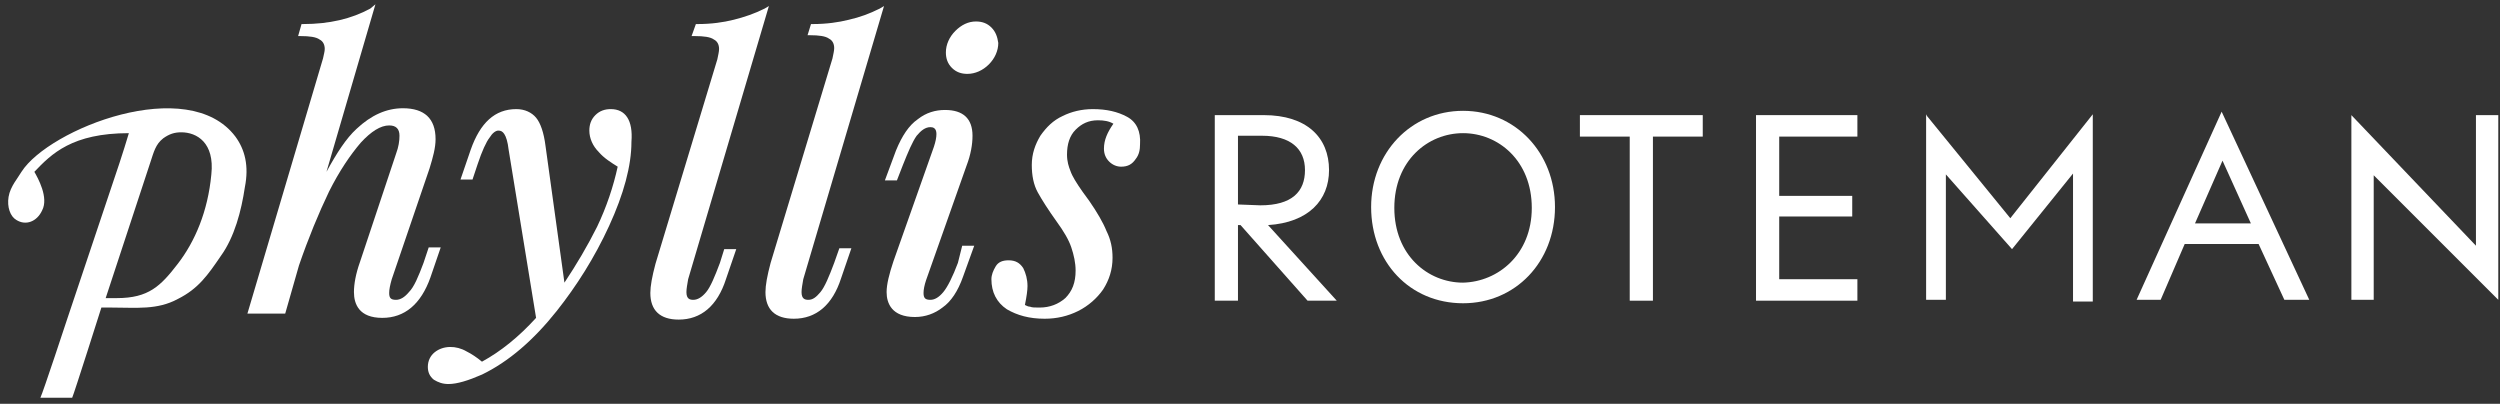
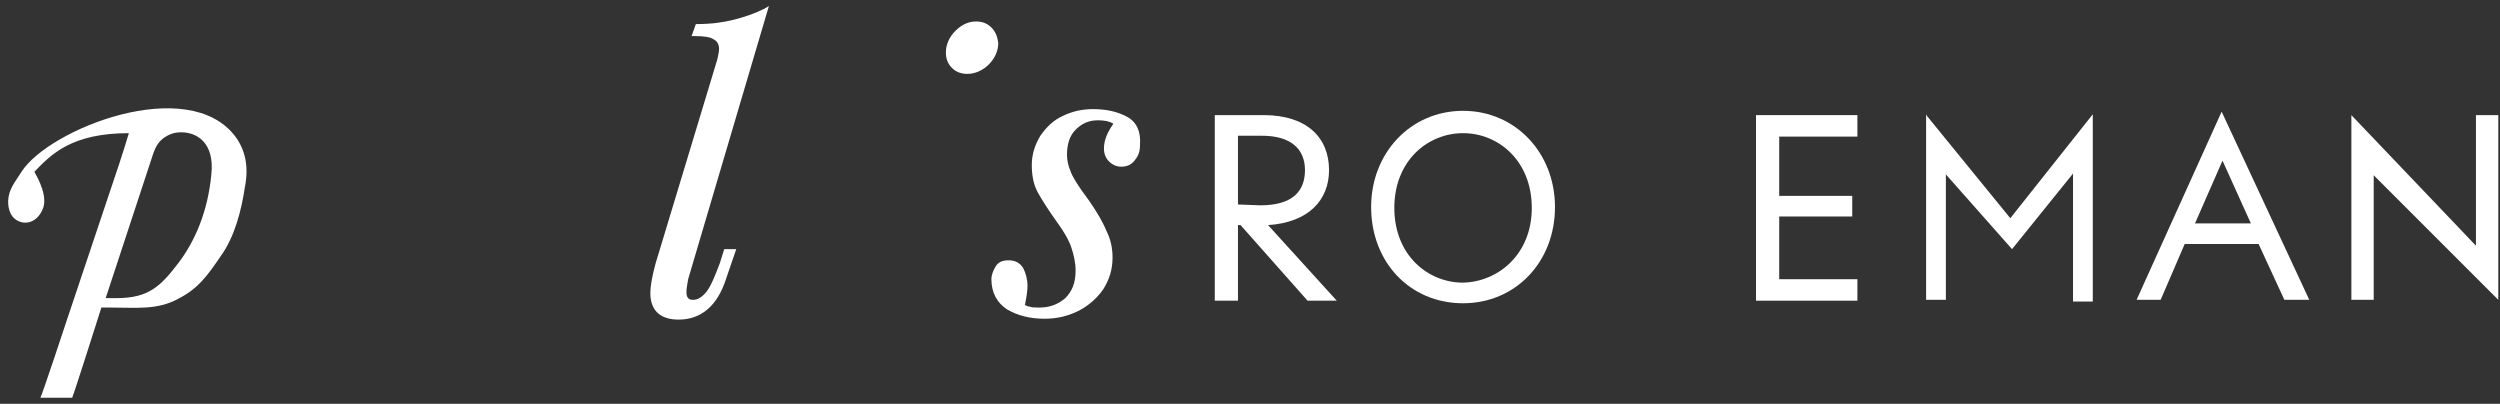
<svg xmlns="http://www.w3.org/2000/svg" version="1.1" id="Layer_1" x="0px" y="0px" viewBox="0 0 291 47" style="enable-background:new 0 0 291 47;" xml:space="preserve">
  <rect x="0" y="0" width="291" height="47" fill="#333333" stroke="none" />
  <style type="text/css">
	.st0{fill:#FFFFFF;}
</style>
  <path class="st0" d="M141.4,13.4h5.7c5,0,7.6,2.6,7.6,6.4c0,3.5-2.4,6.1-7.1,6.4l8,8.8h-3.4l-7.8-8.8h-0.3v8.8h-2.7V13.4z   M146.7,23.9c3.7,0,5.2-1.6,5.2-4.1c0-2.5-1.7-4-5-4h-2.8v8L146.7,23.9L146.7,23.9z" />
  <path class="st0" d="M170.3,12.9c6.1,0,10.7,4.9,10.7,11.2c0,6.4-4.6,11.2-10.7,11.2c-6.2,0-10.7-4.8-10.7-11.2  C159.6,17.8,164.2,12.9,170.3,12.9z M178.3,24.2c0-5.5-3.9-8.7-8-8.7c-4.1,0-8,3.2-8,8.7c0,5.5,3.9,8.7,8,8.7  C174.4,32.8,178.3,29.6,178.3,24.2z" />
-   <path class="st0" d="M189.7,15.9h-5.8v-2.5h14.3v2.5h-5.8v19.1h-2.7L189.7,15.9L189.7,15.9z" />
  <path class="st0" d="M204.4,13.4h11.8v2.5h-9.1v6.9h8.5v2.4h-8.5v7.3h9.1v2.5h-11.8V13.4z" />
  <path class="st0" d="M290.8,34.9l-14.5-14.5v14.5h-2.6V13.4l14.5,15.2l0-15.2h2.6V34.9z" />
  <path class="st0" d="M265.9,34.9h2.9l-10.2-21.9l-9.9,21.9h2.8l2.8-6.5h8.6L265.9,34.9z M255.5,26l3.2-7.3l3.3,7.3H255.5z" />
  <path class="st0" d="M234,25.4l-9.7-11.9l-0.1-0.2v21.6h2.3V20.3l7.7,8.7l7.1-8.8v14.9h2.3V13.3L234,25.4z" />
-   <path class="st0" d="M49.9,28.8l-0.6,1.8c-0.6,1.6-1.1,2.8-1.7,3.4c-0.5,0.6-1,0.9-1.5,0.9c-0.6,0-0.8-0.2-0.8-0.8  c0-0.4,0.1-0.9,0.3-1.6L50,19.6c0.4-1.3,0.7-2.4,0.7-3.4c0-2.4-1.3-3.6-3.8-3.6c-1.9,0-3.7,0.8-5.4,2.4c-1.2,1.1-2.3,2.8-3.5,5  l5.7-19.5L43.1,1c-2.2,1.2-4.8,1.8-7.8,1.8h-0.2l-0.4,1.4h0.3c1,0,1.8,0.1,2.2,0.4c0.4,0.2,0.6,0.6,0.6,1.1c0,0.3-0.1,0.6-0.2,1.1  l-8.8,29.7h4.4l1.6-5.6c1.1-3.2,2.3-6.1,3.5-8.6c1.2-2.4,2.5-4.3,3.7-5.7c1.2-1.3,2.3-2,3.3-2c0.8,0,1.2,0.4,1.2,1.2  c0,0.6-0.1,1.3-0.4,2.1l-4.2,12.6c-0.5,1.4-0.7,2.6-0.7,3.5c0,1.4,0.6,3,3.3,3c2.6,0,4.5-1.6,5.6-4.7l1.2-3.5H49.9z" />
-   <path class="st0" d="M71.1,12.7c-0.7,0-1.3,0.2-1.8,0.7s-0.7,1.1-0.7,1.8c0,0.9,0.4,1.8,1.1,2.5c0.6,0.7,1.4,1.2,2.2,1.7  c-0.5,2.3-1.3,4.7-2.4,7c-1.1,2.2-2.4,4.4-3.8,6.5l-2.2-15.9c-0.2-1.6-0.6-2.7-1.1-3.3c-0.5-0.6-1.3-1-2.3-1c-2.5,0-4.2,1.6-5.3,4.7  l-1.2,3.5H55l0.6-1.8c0.5-1.5,1-2.6,1.4-3.1c0.3-0.5,0.7-0.8,1-0.8s0.5,0.1,0.7,0.4c0.2,0.3,0.4,0.9,0.5,1.8L62.4,37  c-2,2.2-4.1,3.9-6.3,5.1c-0.6-0.5-1.2-0.9-1.8-1.2c-1.2-0.7-2.7-0.7-3.7,0.1c-0.5,0.4-0.8,1-0.8,1.7c0,0.6,0.2,1.1,0.7,1.5  c0.5,0.3,1,0.5,1.7,0.5c1,0,2.3-0.4,3.9-1.1c3.1-1.5,6-4,8.7-7.4c2.3-2.9,4.4-6.2,6.1-9.9c1.7-3.7,2.6-7,2.6-9.8  C73.7,14,72.8,12.7,71.1,12.7z" />
  <path class="st0" d="M83.8,30.6c-0.6,1.6-1.1,2.8-1.6,3.4c-0.5,0.6-1,0.9-1.5,0.9c-0.4,0-0.8-0.1-0.8-0.9c0-0.4,0.1-0.9,0.2-1.5  l9.4-31.8l-0.5,0.3c-1.2,0.6-2.4,1-3.6,1.3c-1.2,0.3-2.6,0.5-4.2,0.5h-0.2l-0.5,1.4h0.4c1,0,1.8,0.1,2.2,0.4  c0.4,0.2,0.6,0.6,0.6,1.1c0,0.3-0.1,0.7-0.2,1.2l-7.2,23.8c-0.4,1.5-0.6,2.6-0.6,3.4c0,2,1.1,3.1,3.3,3.1c2.6,0,4.5-1.6,5.5-4.7  l1.2-3.5h-1.4L83.8,30.6z" />
-   <path class="st0" d="M97.1,30.6c-0.6,1.6-1.1,2.8-1.6,3.4c-0.5,0.6-0.9,0.9-1.4,0.9c-0.4,0-0.8-0.1-0.8-0.9c0-0.4,0.1-0.9,0.2-1.5  l9.4-31.8l-0.5,0.3c-1.2,0.6-2.3,1-3.6,1.3c-1.2,0.3-2.6,0.5-4.2,0.5h-0.2L94,4.1h0.3c1,0,1.8,0.1,2.2,0.4c0.4,0.2,0.6,0.6,0.6,1.1  c0,0.3-0.1,0.7-0.2,1.2l-7.2,23.8c-0.4,1.5-0.6,2.6-0.6,3.4c0,2,1.1,3.1,3.3,3.1c2.6,0,4.5-1.6,5.5-4.7l1.2-3.5h-1.4L97.1,30.6z" />
-   <path class="st0" d="M111.5,30.6c-0.6,1.6-1.2,2.8-1.7,3.4c-0.5,0.6-1,0.9-1.5,0.9c-0.6,0-0.8-0.2-0.8-0.8c0-0.4,0.1-0.9,0.3-1.5  l4.7-13.3c0.5-1.3,0.7-2.5,0.7-3.5c0-2-1.1-3-3.2-3c-1.1,0-2.2,0.3-3.2,1.1c-1,0.7-1.8,1.9-2.5,3.6l-1.3,3.5h1.4l0.7-1.8  c0.6-1.5,1.1-2.7,1.6-3.4c0.5-0.6,1-1,1.6-1c0.3,0,0.7,0.1,0.7,0.8c0,0.4-0.1,0.9-0.3,1.5l-4.7,13.3c-0.5,1.5-0.8,2.7-0.8,3.6  c0,1.3,0.6,2.9,3.3,2.9c1.2,0,2.3-0.4,3.2-1.1c1-0.7,1.8-1.9,2.4-3.6l1.3-3.6h-1.4L111.5,30.6z" />
  <path class="st0" d="M115.4,3.2c-0.5-0.5-1.1-0.7-1.8-0.7c-0.9,0-1.7,0.4-2.4,1.1c-0.7,0.7-1.1,1.6-1.1,2.5c0,0.7,0.2,1.3,0.7,1.8  c0.5,0.5,1.1,0.7,1.8,0.7c0.9,0,1.8-0.4,2.5-1.1c0.7-0.7,1.1-1.6,1.1-2.5C116.1,4.3,115.9,3.7,115.4,3.2z" />
  <path class="st0" d="M131.2,13.6c-1.1-0.6-2.4-0.9-4-0.9c-1.3,0-2.5,0.3-3.5,0.8c-1.1,0.5-1.9,1.3-2.6,2.3c-0.6,1-1,2.1-1,3.4  c0,1.2,0.2,2.3,0.7,3.2c0.5,0.9,1.2,2,2.2,3.4c0.8,1.1,1.4,2.1,1.7,3c0.3,0.9,0.5,1.8,0.5,2.7c0,1.4-0.4,2.4-1.2,3.2  c-0.8,0.7-1.8,1.1-3,1.1c-0.5,0-0.9,0-1.1-0.1c-0.2,0-0.4-0.1-0.6-0.2c0.2-1,0.3-1.7,0.3-2.2c0-0.8-0.2-1.5-0.5-2.1  c-0.4-0.6-0.9-0.9-1.7-0.9c-0.7,0-1.2,0.2-1.5,0.7c-0.3,0.5-0.5,1-0.5,1.5c0,1.5,0.6,2.7,1.8,3.5c1.2,0.7,2.6,1.1,4.4,1.1  c1.4,0,2.7-0.3,3.9-0.9c1.2-0.6,2.2-1.5,2.9-2.5c0.7-1.1,1.1-2.3,1.1-3.7c0-1.1-0.2-2.1-0.7-3.1c-0.4-1-1.1-2.2-2-3.5l-0.8-1.1  c-0.7-1-1.2-1.8-1.4-2.4c-0.2-0.5-0.4-1.1-0.4-1.9c0-1.2,0.3-2.2,1-2.9c0.7-0.7,1.5-1.1,2.6-1.1c0.7,0,1.3,0.1,1.8,0.4  c-0.7,1-1.1,1.9-1.1,2.9c0,0.6,0.2,1.1,0.6,1.5c0.4,0.4,0.9,0.6,1.4,0.6c0.8,0,1.3-0.3,1.7-0.9c0.4-0.5,0.5-1.1,0.5-1.7  C132.8,15.3,132.3,14.2,131.2,13.6z" />
  <path class="st0" d="M27.4,15.9C21.9,8.6,5.7,15,2.5,20c-0.4,0.7-1.3,1.7-1.5,2.9c-0.2,1.2,0.2,2.3,0.9,2.7c1.1,0.7,2.4,0.2,3-1.1  c0.8-1.5-0.5-3.8-0.9-4.5c2-2.1,4.4-4.5,11-4.5c-0.2,0.7-0.8,2.6-1.1,3.5L7.8,37.2c0,0-2.8,8.5-3.1,9.1h3.7  c0.2-0.4,3.4-10.5,3.4-10.5h1.2c2.9,0,5.3,0.3,7.7-1c2.4-1.2,3.5-2.8,5-5c1.6-2.2,2.4-5.3,2.8-8C29,19.3,28.5,17.4,27.4,15.9z   M24.6,20.3c-0.4,4.3-1.9,7.8-3.9,10.4s-3.4,4-7.1,4h-1.3l5.2-15.8c0.4-1.2,0.6-2.1,1.5-2.8c0.7-0.5,1.3-0.7,2.1-0.7  C22.9,15.4,25,16.6,24.6,20.3z" />
</svg>